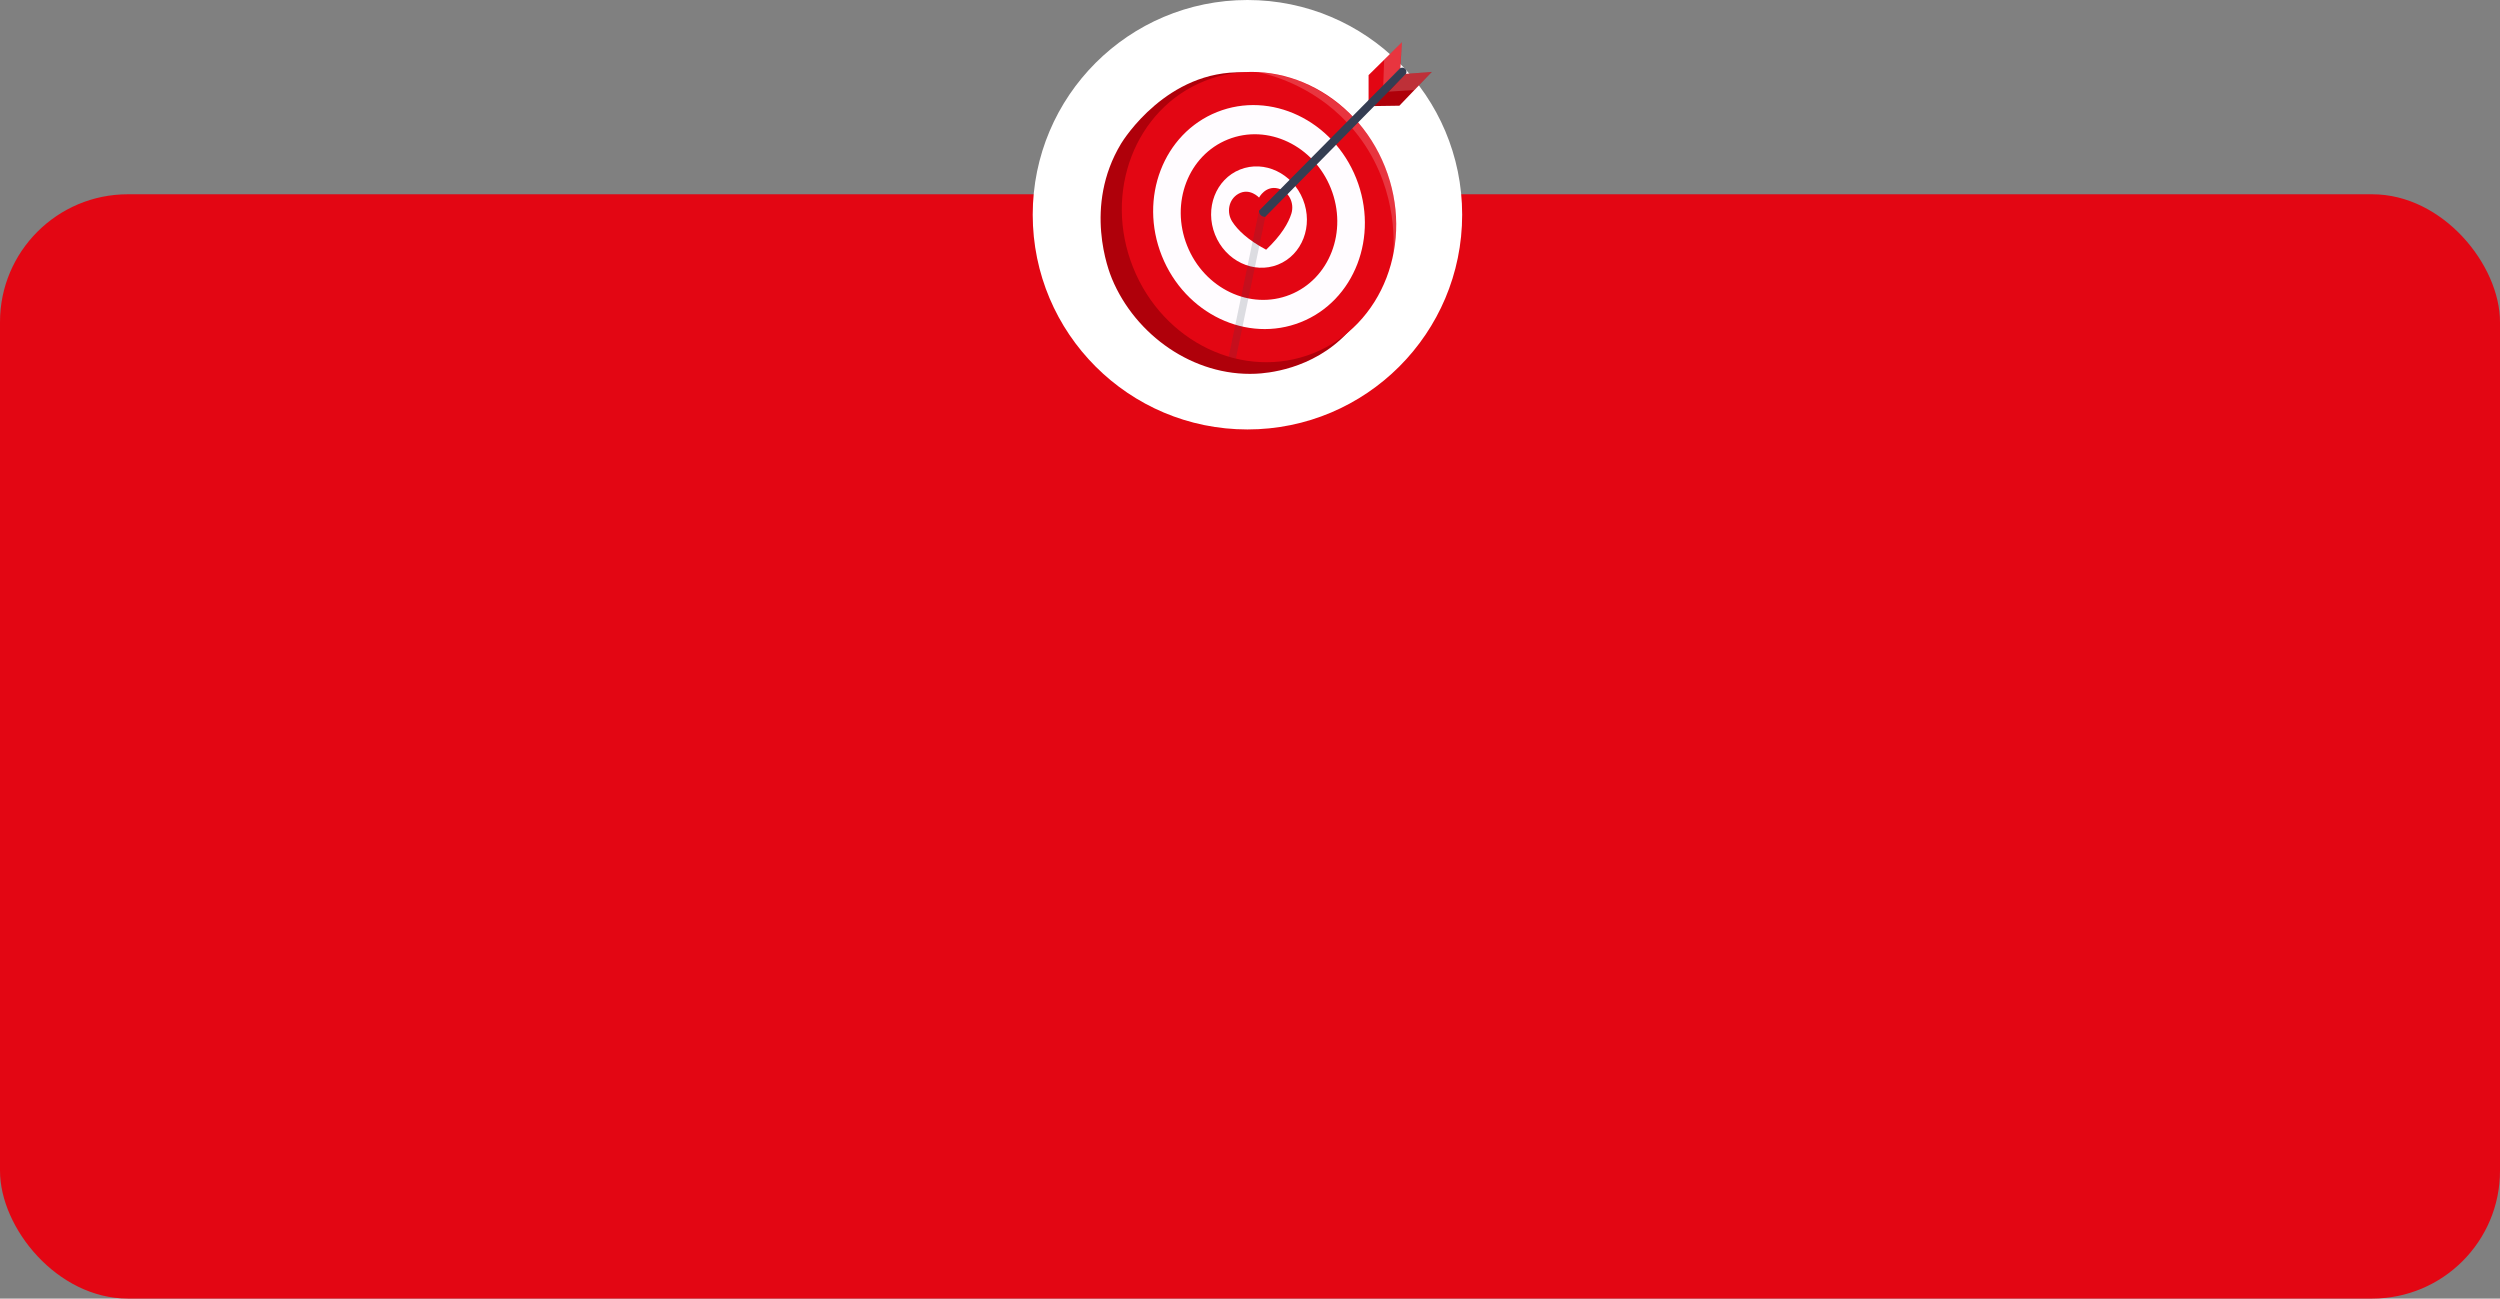
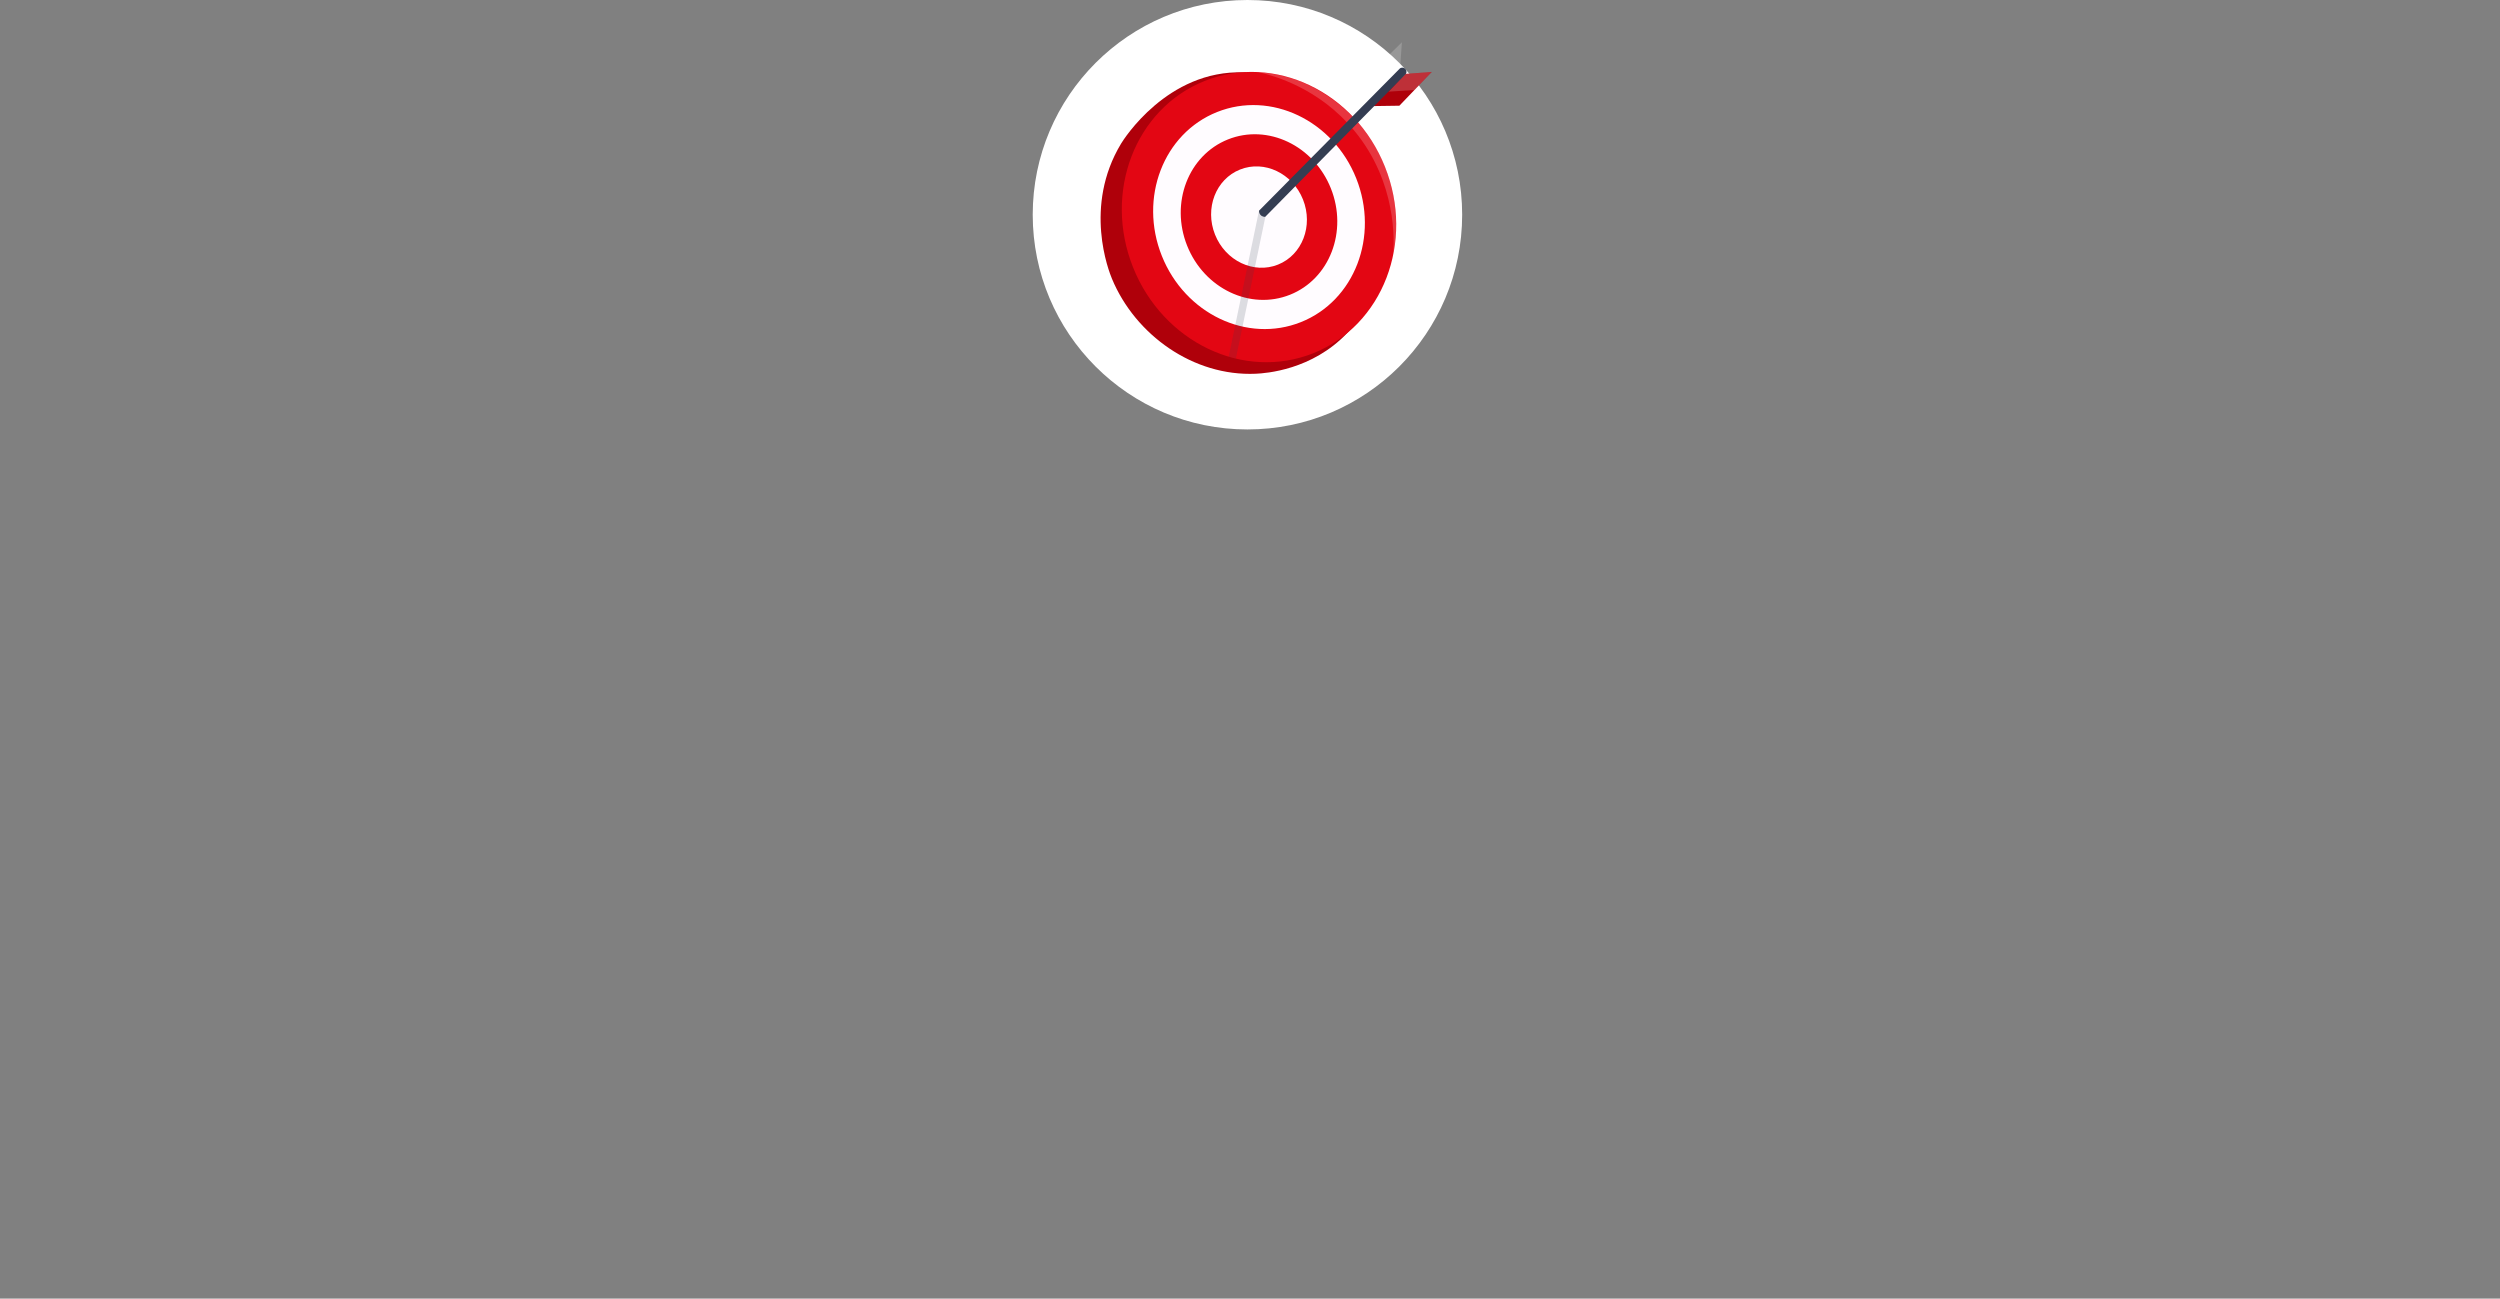
<svg xmlns="http://www.w3.org/2000/svg" width="489" height="254" viewBox="0 0 489 254" fill="none">
  <rect x="0" y="0" width="489" height="254" fill="#808080" stroke="none" />
-   <rect y="38" width="489" height="216" rx="25" fill="#E30613" />
  <circle cx="244" cy="42" r="42" fill="white" />
  <path d="M217.5 54.526C222.072 65.523 233.426 73.649 245.634 73.103C247.565 73.017 256.627 72.396 263.496 65.154C274.843 53.194 268.578 35.434 268.263 34.585C265.114 26.092 256.591 14.601 243.222 14.156C228.308 13.66 219.75 27.32 219.286 28.089C211.87 40.372 216.899 53.081 217.5 54.526Z" fill="#AF000A" />
  <path d="M256.888 69.087C270.494 63.658 276.768 47.335 270.9 32.628C265.032 17.922 249.244 10.401 235.638 15.831C222.031 21.26 215.757 37.583 221.625 52.29C227.493 66.996 243.281 74.517 256.888 69.087Z" fill="#E30613" />
  <path d="M254.461 63.006C264.961 58.817 269.802 46.221 265.274 34.874C260.746 23.526 248.564 17.723 238.064 21.912C227.565 26.101 222.724 38.697 227.252 50.045C231.78 61.392 243.962 67.195 254.461 63.006Z" fill="#FFFCFF" />
  <path d="M252.325 57.652C260.088 54.555 263.667 45.241 260.319 36.85C256.971 28.459 247.964 24.168 240.2 27.266C232.437 30.364 228.858 39.677 232.206 48.068C235.554 56.459 244.561 60.75 252.325 57.652Z" fill="#E30613" />
  <path d="M249.973 51.758C254.724 49.862 256.915 44.162 254.866 39.026C252.817 33.891 247.304 31.265 242.552 33.161C237.801 35.057 235.61 40.757 237.659 45.892C239.708 51.027 245.221 53.653 249.973 51.758Z" fill="#FFFCFF" />
  <g clip-path="url(#clip0_4013_16)">
    <path d="M247.657 48.842C250.663 45.993 252.032 43.576 252.588 41.798C253.239 39.721 252.113 37.408 250.005 36.868C247.527 36.233 246.271 38.646 246.271 38.646C246.271 38.646 244.427 36.648 242.208 37.922C240.321 39.006 239.853 41.535 241.034 43.363C242.045 44.928 243.999 46.899 247.657 48.842Z" fill="#E30613" />
  </g>
  <path opacity="0.17" d="M247.51 42.379C245.584 51.633 243.659 60.886 241.734 70.14L240.336 69.766L246.258 41.218C246.256 41.255 246.224 41.859 246.705 42.201C247.051 42.445 247.427 42.393 247.51 42.379Z" fill="#343D52" />
  <path opacity="0.19" d="M272.514 49.808C272.963 47.502 273.383 43.949 272.785 39.7C272.329 36.456 271.003 30.855 266.801 25.41C261.447 18.471 254.702 16.034 253.404 15.585C250.559 14.602 248.042 14.263 246.258 14.143C249.155 14.802 258.021 17.211 264.925 25.589C273.295 35.743 272.703 47.291 272.514 49.808Z" fill="white" />
-   <path d="M273.9 13.409L274.214 8.262L267.694 14.692V19.872L273.9 13.409Z" fill="#E30613" />
  <path d="M274.911 14.453L280.054 14.065L273.717 20.676L268.537 20.75L274.911 14.453Z" fill="#AF000A" />
  <path opacity="0.19" d="M280.02 14.067L274.911 14.453L271.64 17.926L276.662 17.602L280.02 14.067Z" fill="white" />
  <path opacity="0.19" d="M273.857 13.353L274.214 8.262L270.738 11.69L270.557 16.96L273.857 13.353Z" fill="white" />
  <path d="M273.857 13.352L246.259 41.218C246.255 41.308 246.246 41.691 246.527 42.022C246.882 42.44 247.401 42.427 247.465 42.424C256.649 33.091 265.834 23.758 275.018 14.424C275.187 14.094 275.113 13.689 274.84 13.442C274.571 13.198 274.168 13.16 273.857 13.352Z" fill="#343D52" />
  <defs>
    <clipPath id="clip0_4013_16">
-       <rect width="12.422" height="12.422" fill="white" transform="translate(239.877 37.679) rotate(-7.74)" />
-     </clipPath>
+       </clipPath>
  </defs>
</svg>